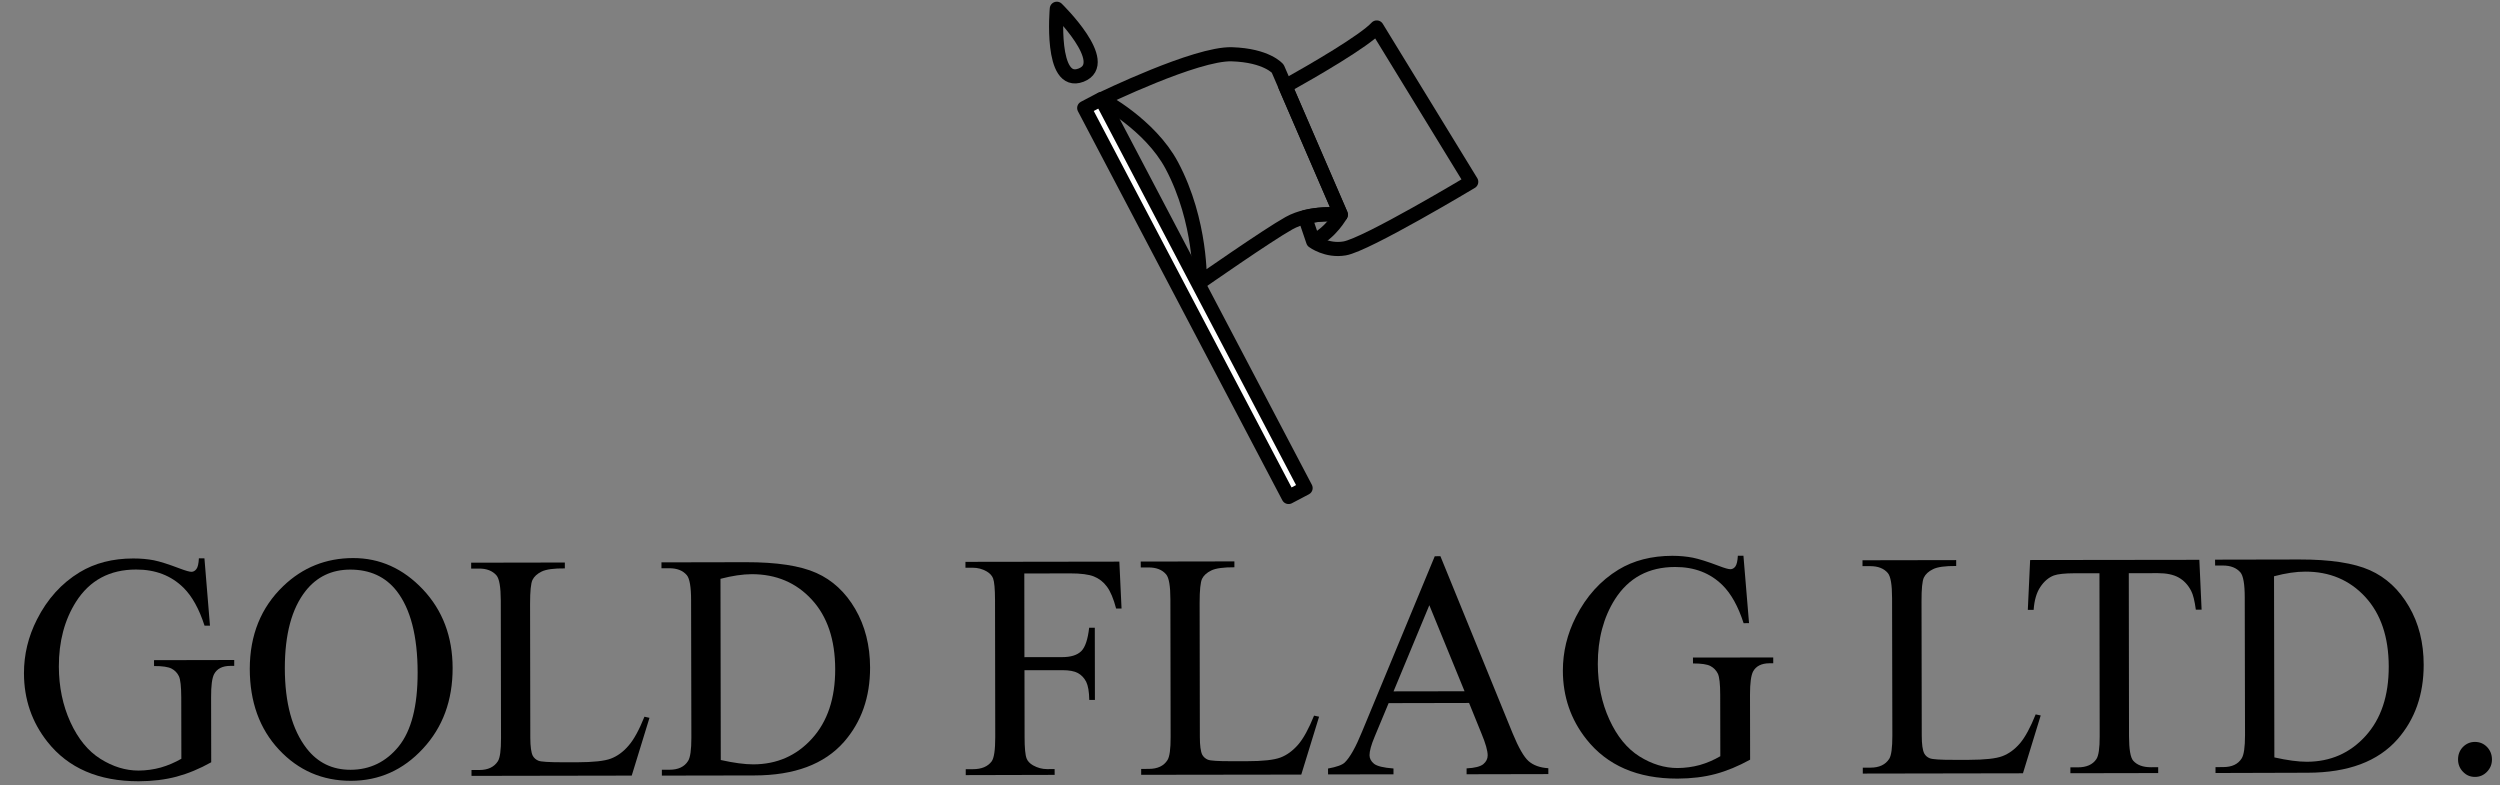
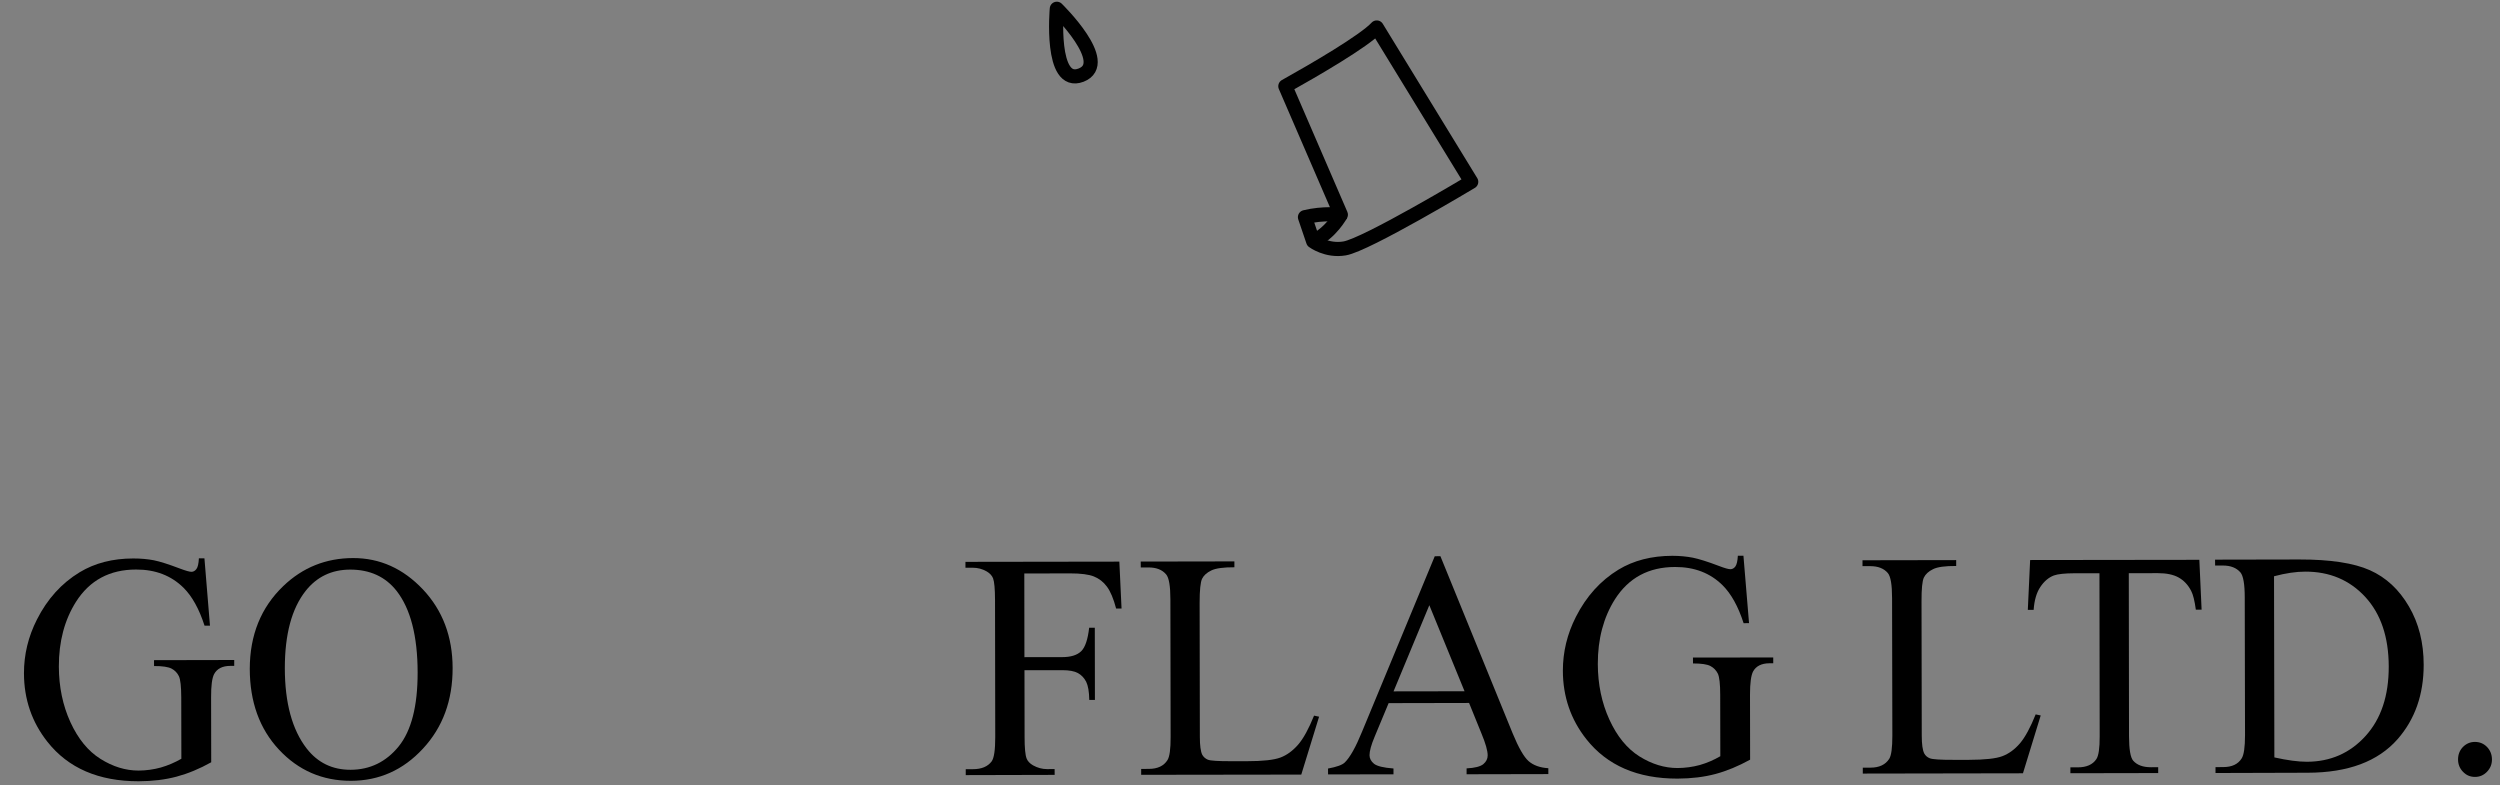
<svg xmlns="http://www.w3.org/2000/svg" version="1.1" id="レイヤー_1" x="0px" y="0px" viewBox="0 0 442.2 138.9" style="enable-background:new 0 0 442.2 138.9;" xml:space="preserve">
  <rect x="0" y="0" width="442.2" height="138.9" fill="#808080" stroke="none" />
  <style type="text/css">
	.st0{fill:none;stroke:#000000;stroke-width:2.5;stroke-linecap:round;stroke-linejoin:round;}
	.st1{fill:none;stroke:#000000;stroke-width:2.5;}
	.st2{fill:#FFFFFF;stroke:#000000;stroke-width:2.5;stroke-linecap:round;stroke-linejoin:round;stroke-miterlimit:4;}
</style>
  <g>
    <path class="st0" d="M186.93,1.55c0,0-1.26,13.88,4.29,11.74C196.77,11.13,186.93,1.55,186.93,1.55z" />
    <g>
      <g>
        <path d="M36.16,98.76l0.98,11.91h-0.96c-0.96-2.97-2.2-5.2-3.71-6.7c-2.18-2.16-4.98-3.24-8.4-3.23c-4.66,0-8.21,1.9-10.63,5.71     c-2.03,3.21-3.04,7.03-3.03,11.45c0.01,3.59,0.69,6.87,2.04,9.83c1.36,2.96,3.13,5.13,5.32,6.5c2.19,1.38,4.44,2.07,6.75,2.07     c1.34-0.01,2.65-0.19,3.92-0.54c1.26-0.36,2.47-0.88,3.64-1.55l-0.02-10.88c-0.01-1.9-0.14-3.15-0.42-3.73s-0.71-1.03-1.3-1.34     c-0.59-0.3-1.62-0.46-3.09-0.45l-0.01-1.04l14.19-0.03v1.04h-0.67c-1.41,0-2.37,0.49-2.89,1.46c-0.36,0.69-0.54,2.05-0.53,4.08     l0.02,11.51c-2.07,1.16-4.11,2-6.12,2.54c-2.02,0.54-4.26,0.81-6.72,0.82c-7.07,0-12.45-2.32-16.13-6.98     c-2.76-3.49-4.14-7.53-4.15-12.11c-0.01-3.32,0.76-6.5,2.3-9.53c1.83-3.62,4.34-6.4,7.55-8.35c2.68-1.62,5.84-2.44,9.49-2.44     c1.33,0,2.54,0.11,3.63,0.32c1.09,0.22,2.63,0.71,4.63,1.47c1.01,0.38,1.68,0.57,2.02,0.57s0.63-0.16,0.88-0.49     c0.25-0.32,0.39-0.95,0.44-1.9L36.16,98.76L36.16,98.76z" />
        <path d="M50.11,103.66c3.43-3.29,7.55-4.94,12.33-4.95c4.75-0.01,8.87,1.85,12.37,5.55c3.49,3.71,5.24,8.35,5.25,13.9     c0.01,5.72-1.74,10.48-5.25,14.26c-3.5,3.79-7.75,5.68-12.74,5.69c-5.04,0-9.28-1.83-12.72-5.51c-3.44-3.68-5.16-8.45-5.17-14.3     C44.19,112.33,46.16,107.45,50.11,103.66L50.11,103.66z M70.15,104.52c-1.98-2.52-4.72-3.77-8.21-3.77     c-3.28,0.01-5.9,1.27-7.88,3.77c-2.46,3.12-3.68,7.67-3.68,13.68c0.01,6.15,1.3,10.88,3.86,14.19c1.97,2.53,4.56,3.78,7.78,3.77     c3.43-0.01,6.28-1.4,8.51-4.15c2.23-2.77,3.35-7.12,3.34-13.07C73.86,112.5,72.62,107.69,70.15,104.52L70.15,104.52z" />
-         <path d="M113.99,126.77l0.89,0.2l-3.14,10.22l-28.34,0.05v-1.04h1.37c1.54,0,2.63-0.52,3.3-1.56c0.37-0.59,0.56-1.96,0.55-4.1     l-0.04-24.33c-0.01-2.36-0.26-3.84-0.76-4.43c-0.7-0.81-1.74-1.22-3.11-1.21h-1.37v-1.04l16.57-0.03v1.04     c-1.95-0.02-3.32,0.17-4.11,0.56s-1.32,0.88-1.61,1.47c-0.29,0.59-0.43,2-0.43,4.24l0.04,23.71c0.01,1.54,0.15,2.6,0.44,3.17     c0.22,0.39,0.55,0.68,1,0.87c0.45,0.18,1.86,0.27,4.22,0.27h2.68c2.82-0.01,4.79-0.22,5.92-0.65s2.18-1.19,3.11-2.28     C112.12,130.82,113.05,129.11,113.99,126.77z" />
-         <path d="M117.07,137.19v-1.04h1.36c1.54,0,2.63-0.52,3.27-1.54c0.4-0.61,0.59-1.98,0.59-4.12l-0.05-24.34     c0-2.36-0.26-3.83-0.76-4.42c-0.7-0.82-1.73-1.22-3.11-1.22H117v-1.04l14.9-0.03c5.47-0.01,9.63,0.62,12.49,1.9     c2.85,1.27,5.15,3.4,6.89,6.39c1.73,2.98,2.61,6.43,2.62,10.34c0.01,5.24-1.53,9.63-4.62,13.16c-3.47,3.94-8.75,5.92-15.85,5.93     L117.07,137.19z M127.49,134.43c2.29,0.51,4.2,0.77,5.75,0.77c4.17-0.01,7.63-1.52,10.38-4.55c2.75-3.02,4.12-7.12,4.11-12.29     c-0.01-5.22-1.39-9.32-4.15-12.31c-2.76-3-6.3-4.49-10.61-4.49c-1.62,0.01-3.47,0.28-5.53,0.82L127.49,134.43z" />
        <path d="M181.18,101.44l0.02,14.8l6.69-0.01c1.53,0,2.64-0.35,3.36-1.05c0.7-0.69,1.17-2.08,1.4-4.15h1l0.02,12.77h-1     c-0.02-1.46-0.21-2.53-0.55-3.22c-0.36-0.68-0.84-1.19-1.46-1.53c-0.62-0.34-1.54-0.51-2.76-0.51l-6.69,0.01l0.02,11.83     c0,1.92,0.12,3.18,0.36,3.79c0.18,0.46,0.56,0.87,1.13,1.2c0.8,0.45,1.63,0.67,2.49,0.67l1.33-0.01l0.01,1.03l-15.73,0.04v-1.05     h1.29c1.51,0,2.6-0.46,3.29-1.37c0.43-0.59,0.64-2.02,0.64-4.29L176,106.06c-0.01-1.91-0.12-3.17-0.35-3.78     c-0.19-0.46-0.55-0.87-1.11-1.2c-0.78-0.45-1.6-0.66-2.48-0.66h-1.29v-1.04l27.22-0.04l0.39,8.3h-0.96     c-0.46-1.76-1.01-3.05-1.63-3.88c-0.61-0.83-1.38-1.42-2.29-1.79c-0.91-0.37-2.32-0.55-4.22-0.55L181.18,101.44z" />
        <path d="M232.43,126.58l0.89,0.19l-3.15,10.24l-28.32,0.04v-1.04l1.36-0.01c1.54,0,2.64-0.52,3.29-1.55     c0.38-0.59,0.57-1.96,0.56-4.1l-0.04-24.33c0-2.36-0.25-3.84-0.76-4.43c-0.7-0.82-1.73-1.22-3.11-1.22h-1.37l-0.01-1.04     l16.57-0.03v1.04c-1.95-0.01-3.32,0.18-4.1,0.57c-0.79,0.38-1.33,0.88-1.62,1.47c-0.28,0.59-0.43,2-0.43,4.25l0.04,23.71     c0,1.53,0.14,2.6,0.43,3.17c0.22,0.39,0.55,0.68,1,0.87c0.46,0.18,1.86,0.27,4.23,0.26h2.68c2.81,0,4.79-0.22,5.92-0.65     c1.13-0.42,2.17-1.19,3.11-2.26C230.56,130.62,231.49,128.91,232.43,126.58z" />
        <path d="M259.85,124.34l-14.23,0.03l-2.47,5.93c-0.62,1.47-0.91,2.56-0.91,3.28c0,0.57,0.27,1.08,0.79,1.51     c0.54,0.43,1.69,0.71,3.45,0.84v1.03l-11.57,0.02l-0.01-1.04c1.53-0.28,2.53-0.64,2.97-1.08c0.92-0.9,1.94-2.71,3.05-5.44     l12.86-31.03l1-0.01l12.78,31.34c1.04,2.52,1.97,4.15,2.81,4.9c0.84,0.74,2.01,1.17,3.5,1.26v1.04l-14.46,0.03v-1.04     c1.46-0.07,2.45-0.33,2.96-0.75c0.51-0.43,0.77-0.94,0.77-1.55c0-0.81-0.36-2.1-1.09-3.85L259.85,124.34z M259.05,122.27     l-6.23-15.22l-6.33,15.24L259.05,122.27z" />
        <path d="M308.38,98.31l0.99,11.91l-0.96,0.01c-0.96-2.97-2.2-5.2-3.72-6.71c-2.18-2.16-4.98-3.24-8.4-3.23     c-4.67,0-8.21,1.91-10.64,5.71c-2.02,3.2-3.04,7.03-3.03,11.45c0.01,3.59,0.69,6.87,2.05,9.84c1.35,2.95,3.12,5.12,5.31,6.5     c2.19,1.37,4.44,2.06,6.75,2.06c1.35-0.01,2.65-0.19,3.92-0.53c1.26-0.36,2.47-0.88,3.64-1.56l-0.02-10.87     c0-1.9-0.14-3.15-0.42-3.74c-0.29-0.58-0.72-1.03-1.3-1.34s-1.61-0.46-3.09-0.46l-0.01-1.04l14.2-0.02v1.03h-0.68     c-1.4,0.01-2.37,0.5-2.89,1.46c-0.36,0.7-0.54,2.05-0.54,4.08l0.02,11.51c-2.07,1.14-4.11,1.99-6.12,2.53     c-2.02,0.54-4.26,0.81-6.72,0.82c-7.07,0.01-12.45-2.32-16.13-6.98c-2.76-3.49-4.14-7.53-4.15-12.11c0-3.31,0.76-6.49,2.31-9.53     c1.83-3.61,4.34-6.4,7.54-8.35c2.68-1.62,5.84-2.43,9.5-2.44c1.32,0,2.54,0.12,3.63,0.33c1.08,0.22,2.63,0.7,4.62,1.46     c1.01,0.39,1.69,0.58,2.03,0.58s0.64-0.16,0.88-0.48c0.24-0.33,0.39-0.96,0.44-1.9h0.99V98.31z" />
        <path d="M360.07,126.36l0.89,0.19l-3.14,10.23l-28.33,0.05v-1.04l1.37-0.01c1.54,0,2.63-0.52,3.3-1.55     c0.38-0.59,0.56-1.96,0.56-4.11l-0.05-24.33c0-2.36-0.25-3.83-0.75-4.43c-0.7-0.82-1.74-1.22-3.11-1.22h-1.37V99.1l16.57-0.03     v1.04c-1.95-0.01-3.32,0.17-4.1,0.57c-0.79,0.38-1.32,0.88-1.61,1.47c-0.29,0.59-0.43,2-0.42,4.24l0.04,23.71     c0,1.55,0.15,2.6,0.44,3.17c0.21,0.39,0.54,0.68,1,0.86c0.45,0.18,1.86,0.28,4.22,0.27h2.68c2.81-0.01,4.79-0.22,5.92-0.65     c1.14-0.43,2.18-1.19,3.11-2.27C358.2,130.41,359.13,128.7,360.07,126.36z" />
        <path d="M389.02,99.02l0.4,8.82h-1.02c-0.21-1.55-0.48-2.67-0.83-3.33c-0.56-1.08-1.31-1.86-2.23-2.37s-2.14-0.76-3.65-0.76     l-5.15,0.01l0.04,28.83c0.01,2.31,0.25,3.76,0.73,4.32c0.69,0.79,1.74,1.17,3.15,1.17l1.28-0.01v1.04l-15.53,0.03v-1.04h1.3     c1.54,0,2.64-0.48,3.29-1.45c0.4-0.59,0.6-1.94,0.59-4.05l-0.04-28.83h-4.41c-1.71,0.01-2.93,0.13-3.65,0.39     c-0.93,0.35-1.74,1.04-2.4,2.04c-0.67,0.99-1.06,2.35-1.18,4.05h-1.03l0.41-8.82L389.02,99.02z" />
        <path d="M391.88,136.73v-1.04l1.37-0.01c1.53,0,2.62-0.51,3.26-1.54c0.39-0.61,0.59-1.98,0.59-4.12l-0.05-24.34     c0-2.36-0.26-3.83-0.76-4.43c-0.7-0.81-1.73-1.22-3.11-1.22h-1.37l-0.01-1.04l14.9-0.03c5.48-0.01,9.64,0.63,12.49,1.9     c2.86,1.28,5.15,3.41,6.89,6.39c1.75,2.98,2.62,6.43,2.62,10.34c0,5.25-1.53,9.63-4.62,13.16c-3.47,3.94-8.75,5.91-15.86,5.93     L391.88,136.73z M402.29,133.97c2.28,0.51,4.2,0.77,5.75,0.77c4.17-0.01,7.63-1.53,10.37-4.55c2.75-3.03,4.12-7.12,4.11-12.3     c-0.01-5.21-1.4-9.31-4.15-12.3c-2.76-2.99-6.3-4.49-10.61-4.48c-1.62,0-3.47,0.27-5.53,0.82L402.29,133.97z" />
        <path d="M437.77,131.23c0.84,0,1.56,0.3,2.14,0.9c0.57,0.6,0.86,1.33,0.87,2.19c0,0.86-0.29,1.58-0.88,2.19s-1.29,0.91-2.12,0.91     s-1.54-0.29-2.12-0.9c-0.59-0.61-0.88-1.34-0.88-2.19c0-0.87,0.29-1.61,0.87-2.21C436.24,131.53,436.94,131.23,437.77,131.23z" />
      </g>
      <path class="st0" d="M243.52,4.86c-2.24,2.41-11.07,7.54-16.17,10.39l9.82,22.72c0,0-3.16-0.35-6.35,0.44l1.45,4.27    c0,0,2.4,1.8,5.56,1.26c3.83-0.64,22.4-11.78,22.4-11.78L243.52,4.86z" />
      <path class="st1" d="M237.17,37.96c0,0-1.7,3.21-4.91,4.71" />
    </g>
  </g>
-   <path class="st0" d="M194.86,17.54c0,0,16.72-8.14,23.03-7.94c6.19,0.2,8.12,2.55,8.12,2.55l11.16,25.81c0,0-5.35-0.62-9.18,1.52  c-3.76,2.09-15.78,10.49-15.78,10.49s0.37-10.72-4.95-20.72C203.4,22.01,194.86,17.54,194.86,17.54z" />
-   <rect x="209.72" y="13.86" transform="matrix(0.885 -0.465 0.465 0.885 -0.271 104.36)" class="st2" width="3.4" height="77.74" />
</svg>